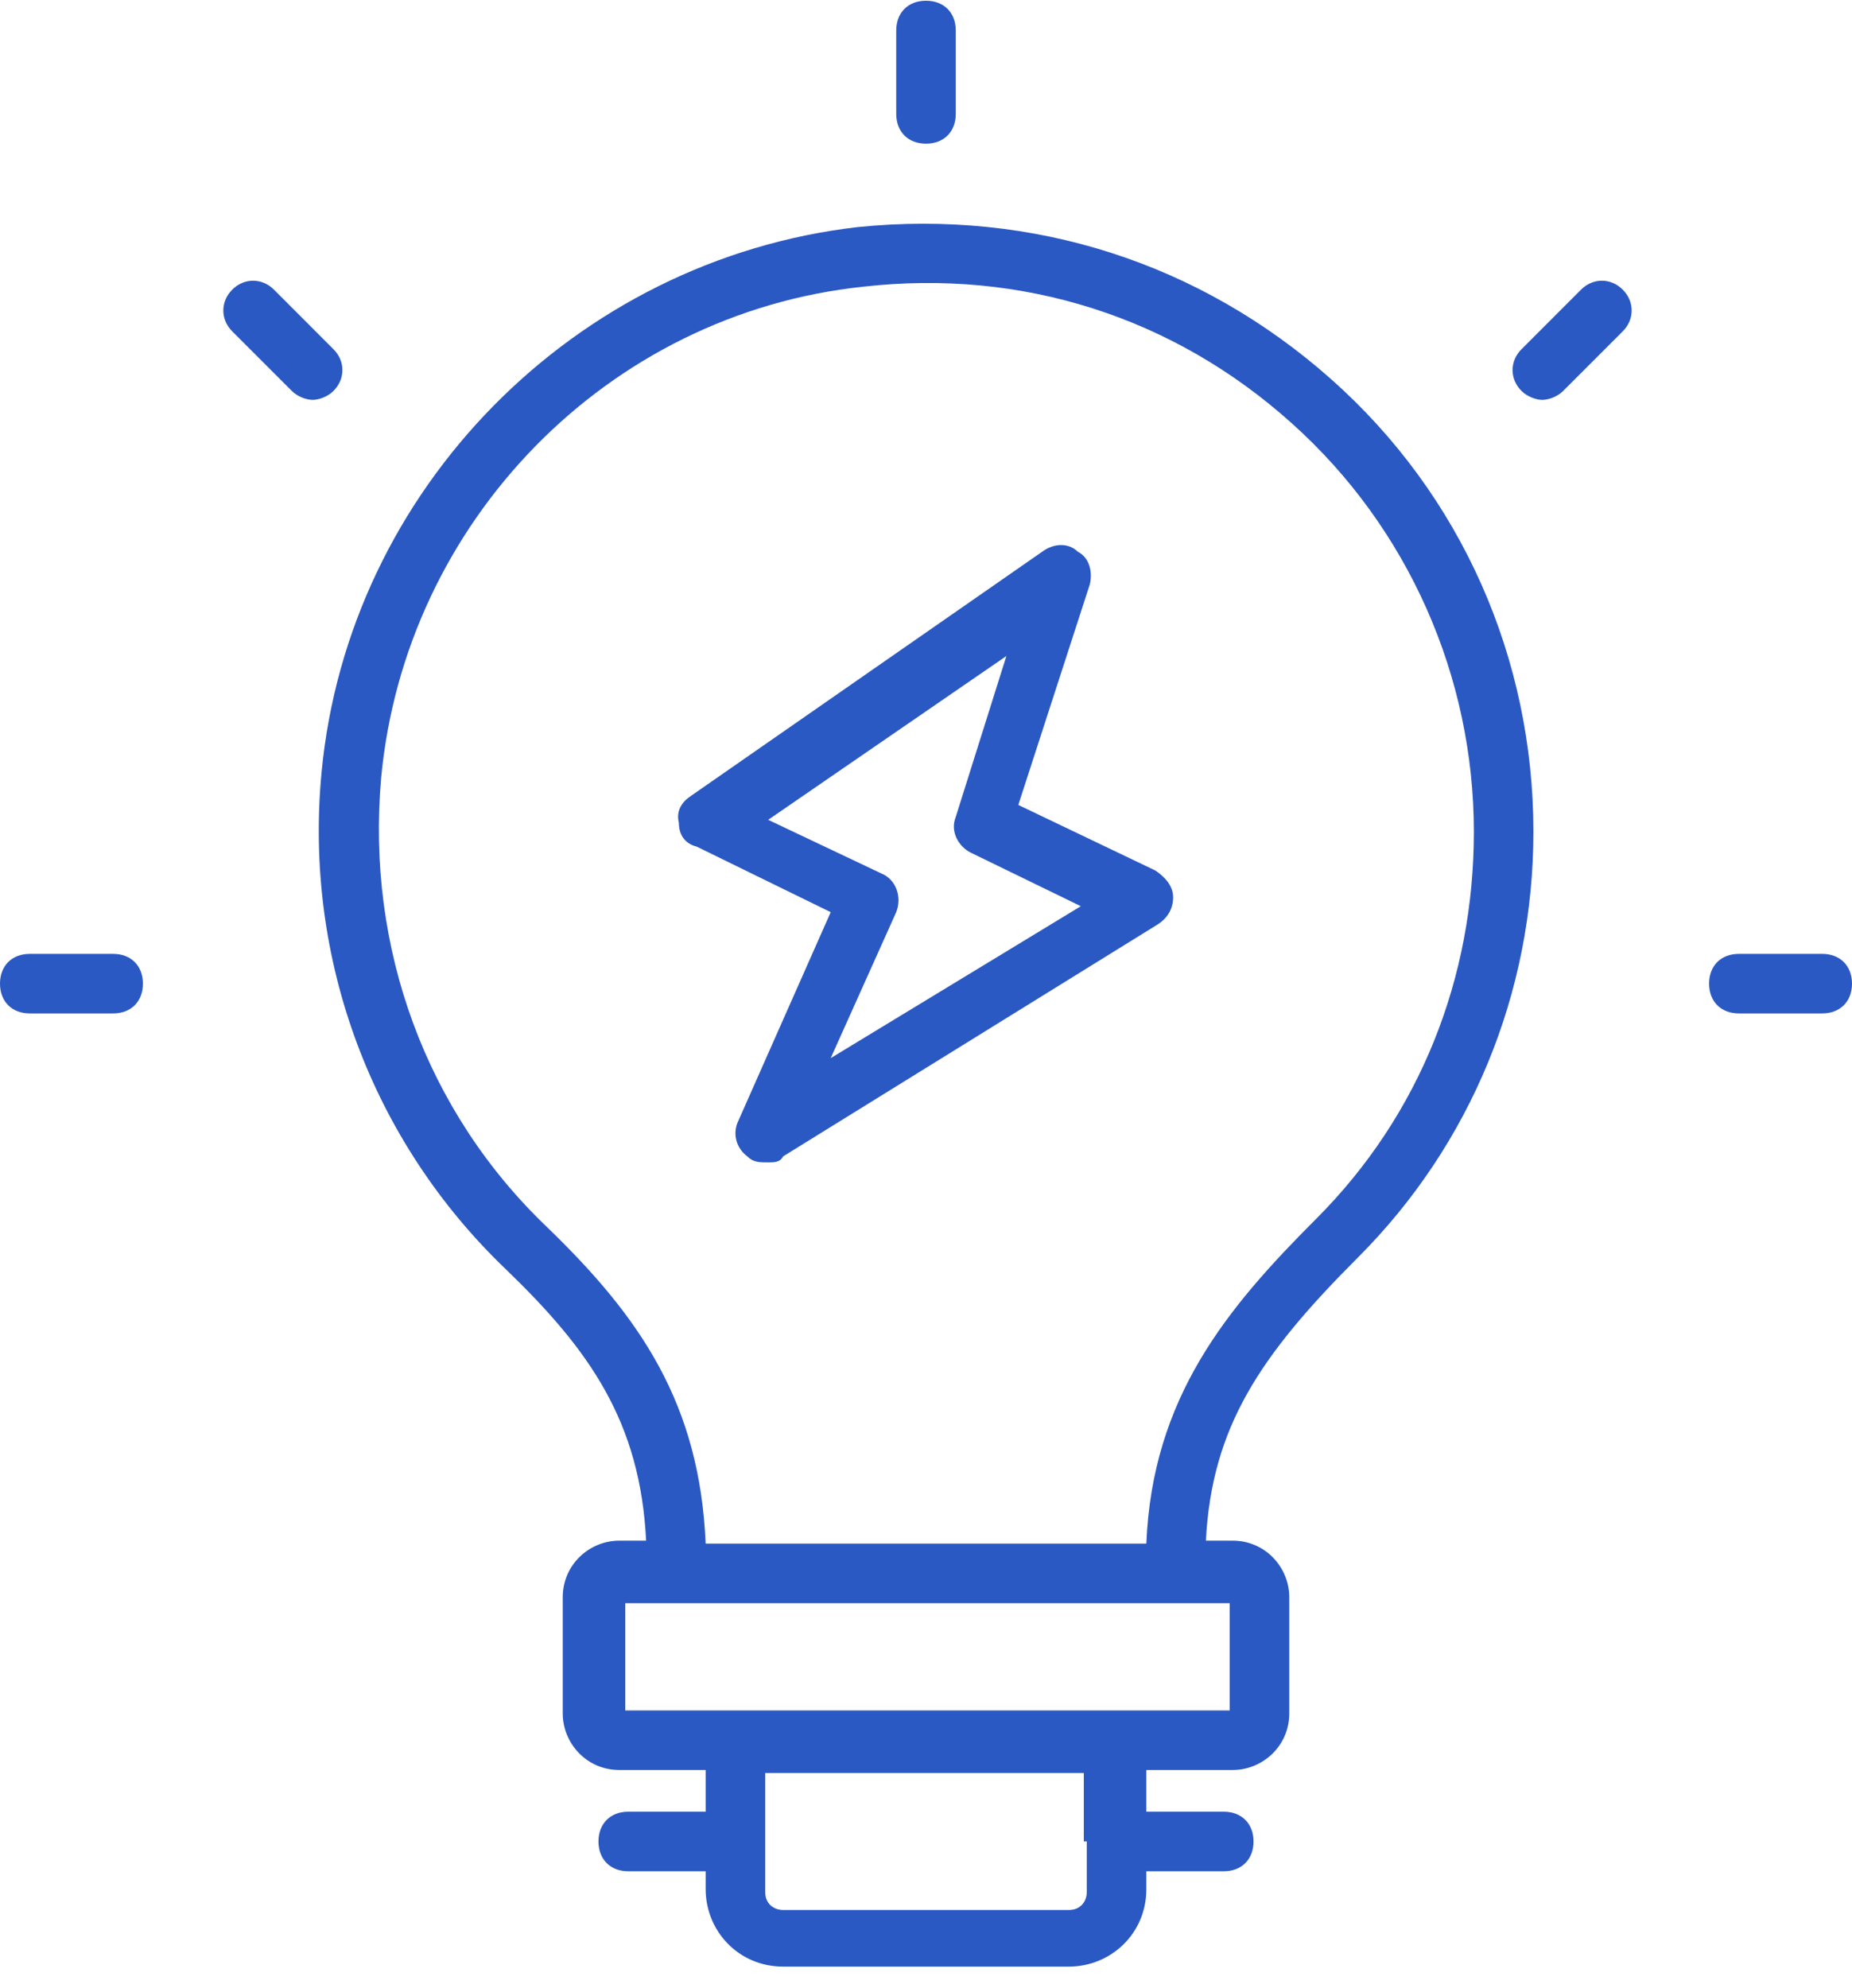
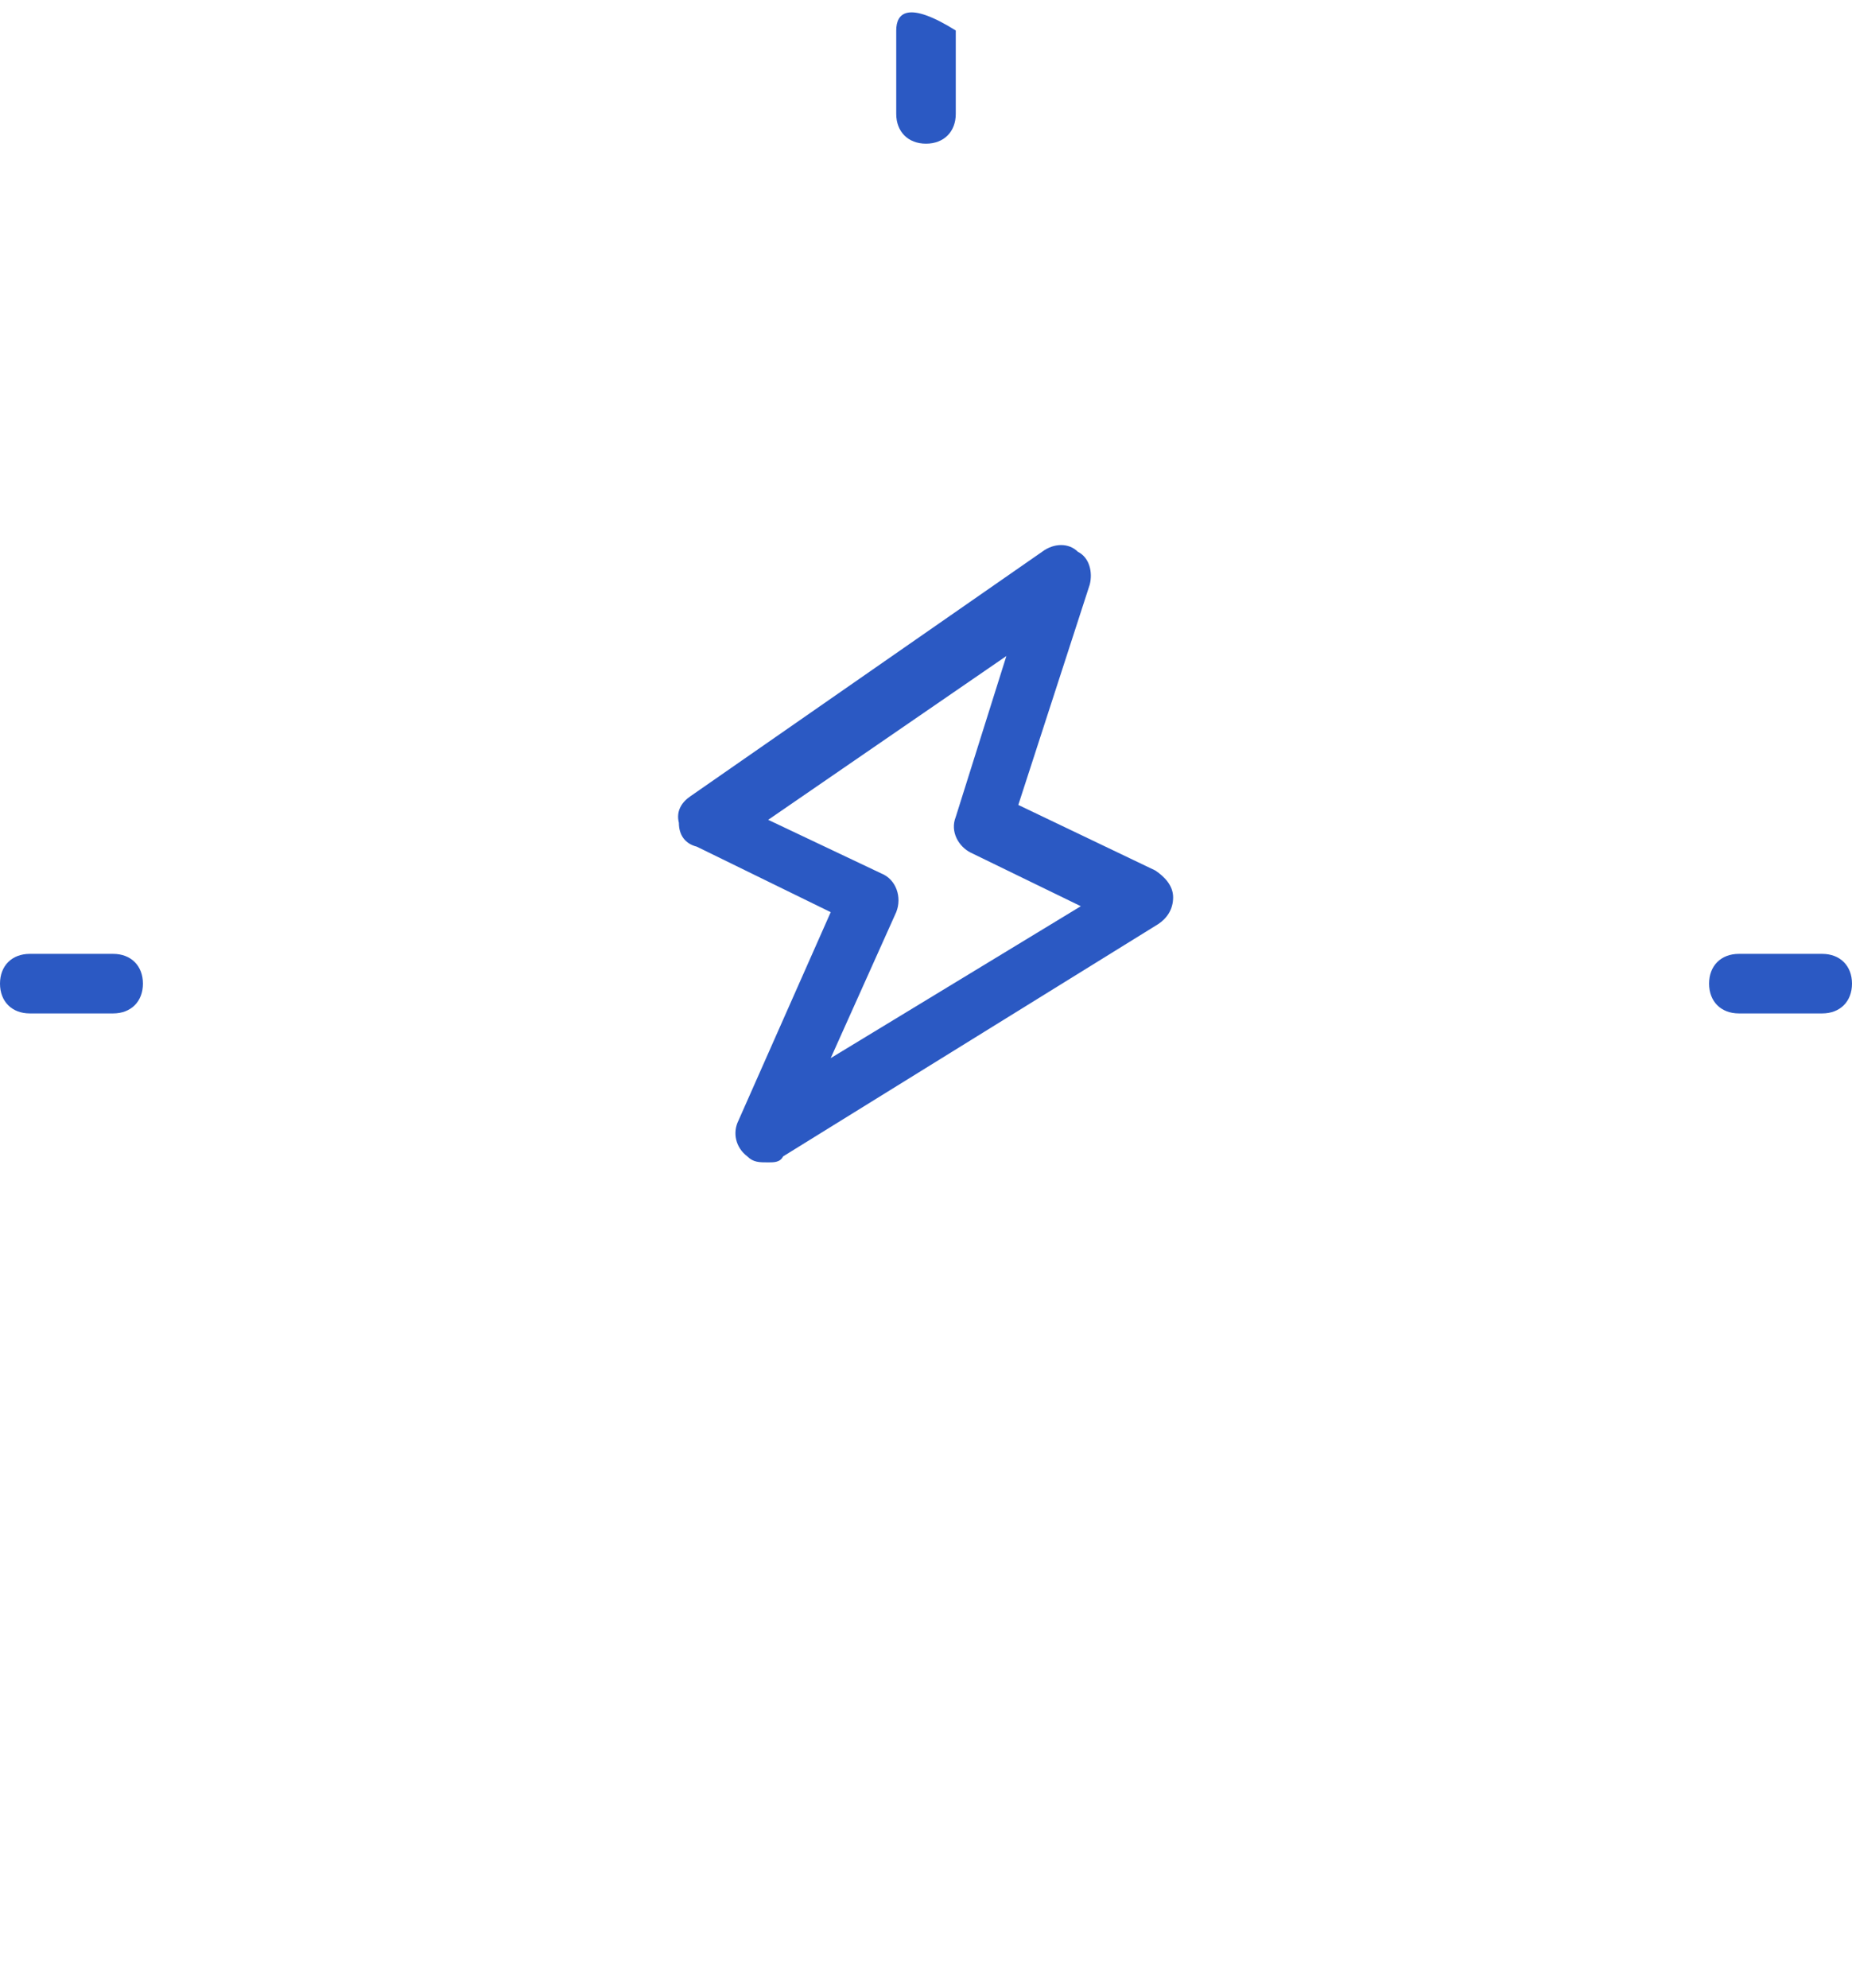
<svg xmlns="http://www.w3.org/2000/svg" width="82" height="88" viewBox="0 0 82 88" fill="none">
-   <path d="M58.929 16.777C53.129 11.635 45.746 9.262 37.968 10.053C25.444 11.503 15.425 21.656 14.238 34.182C13.447 42.489 16.479 50.532 22.412 56.201C26.103 59.761 28.344 62.926 28.608 68.2H27.421C26.103 68.2 24.916 69.255 24.916 70.705V75.847C24.916 77.166 25.971 78.352 27.421 78.352H31.244V80.198H27.817C27.026 80.198 26.498 80.726 26.498 81.517C26.498 82.308 27.026 82.835 27.817 82.835H31.244V83.626C31.244 85.472 32.695 87.055 34.672 87.055H47.328C49.174 87.055 50.756 85.604 50.756 83.626V82.835H54.183C54.974 82.835 55.502 82.308 55.502 81.517C55.502 80.726 54.974 80.198 54.183 80.198H50.756V78.352H54.579C55.897 78.352 57.084 77.298 57.084 75.847V70.705C57.084 69.386 56.029 68.2 54.579 68.2H53.392C53.656 63.189 55.765 60.025 60.116 55.674C65.126 50.663 67.894 43.939 67.894 36.819C67.894 29.172 64.73 21.92 58.929 16.777ZM48.119 81.517V83.758C48.119 84.154 47.855 84.549 47.328 84.549H34.672C34.277 84.549 33.881 84.286 33.881 83.758V81.649V78.484H47.987V81.517H48.119ZM54.447 75.715H49.437H32.695H27.685V70.969H30.058H52.074H54.447V75.715ZM58.27 53.96C54.315 57.915 51.019 61.871 50.756 68.332H31.244C30.981 62.135 28.344 58.311 24.257 54.355C18.852 49.213 16.215 41.961 16.875 34.446C17.929 23.106 26.894 13.877 38.232 12.69C45.219 11.899 51.942 14.008 57.215 18.755C62.357 23.37 65.257 29.963 65.257 36.819C65.257 43.28 62.884 49.345 58.27 53.96Z" fill="#2B59C3" />
  <path d="M51.151 38.533L45.087 35.632L48.251 25.875C48.383 25.348 48.251 24.688 47.723 24.425C47.328 24.029 46.669 24.029 46.141 24.425L30.585 35.237C30.19 35.5 29.926 35.896 30.058 36.423C30.058 36.951 30.321 37.346 30.849 37.478L36.781 40.379L32.694 49.609C32.431 50.136 32.563 50.795 33.09 51.191C33.354 51.455 33.617 51.455 34.013 51.455C34.276 51.455 34.54 51.455 34.672 51.191L51.283 40.906C51.678 40.643 51.942 40.247 51.942 39.72C51.942 39.192 51.547 38.797 51.151 38.533ZM36.781 46.84L39.681 40.379C39.945 39.72 39.681 38.928 39.022 38.665L34.013 36.291L44.559 29.04L42.318 36.16C42.054 36.819 42.45 37.478 42.977 37.742L47.855 40.115L36.781 46.84Z" fill="#2B59C3" />
-   <path d="M42.318 5.042V1.35C42.318 0.559 41.791 0.032 41 0.032C40.209 0.032 39.682 0.559 39.682 1.35V5.042C39.682 5.833 40.209 6.36 41 6.36C41.791 6.36 42.318 5.833 42.318 5.042Z" fill="#2B59C3" />
-   <path d="M14.765 15.459L12.129 12.821C11.601 12.294 10.81 12.294 10.283 12.821C9.756 13.349 9.756 14.14 10.283 14.668L12.92 17.305C13.184 17.569 13.579 17.701 13.843 17.701C14.106 17.701 14.502 17.569 14.765 17.305C15.293 16.778 15.293 15.986 14.765 15.459Z" fill="#2B59C3" />
+   <path d="M42.318 5.042V1.35C40.209 0.032 39.682 0.559 39.682 1.35V5.042C39.682 5.833 40.209 6.36 41 6.36C41.791 6.36 42.318 5.833 42.318 5.042Z" fill="#2B59C3" />
  <path d="M1.318 44.861H5.01C5.801 44.861 6.328 44.334 6.328 43.543C6.328 42.752 5.801 42.225 5.01 42.225H1.318C0.527 42.225 0 42.752 0 43.543C0 44.334 0.527 44.861 1.318 44.861Z" fill="#2B59C3" />
  <path d="M80.681 44.861C81.472 44.861 82 44.334 82 43.543C82 42.752 81.472 42.225 80.681 42.225H76.99C76.199 42.225 75.672 42.752 75.672 43.543C75.672 44.334 76.199 44.861 76.99 44.861H80.681Z" fill="#2B59C3" />
-   <path d="M69.212 17.305L71.849 14.668C72.376 14.14 72.376 13.349 71.849 12.821C71.321 12.294 70.53 12.294 70.003 12.821L67.366 15.459C66.839 15.986 66.839 16.778 67.366 17.305C67.63 17.569 68.025 17.701 68.289 17.701C68.553 17.701 68.948 17.569 69.212 17.305Z" fill="#2B59C3" />
</svg>